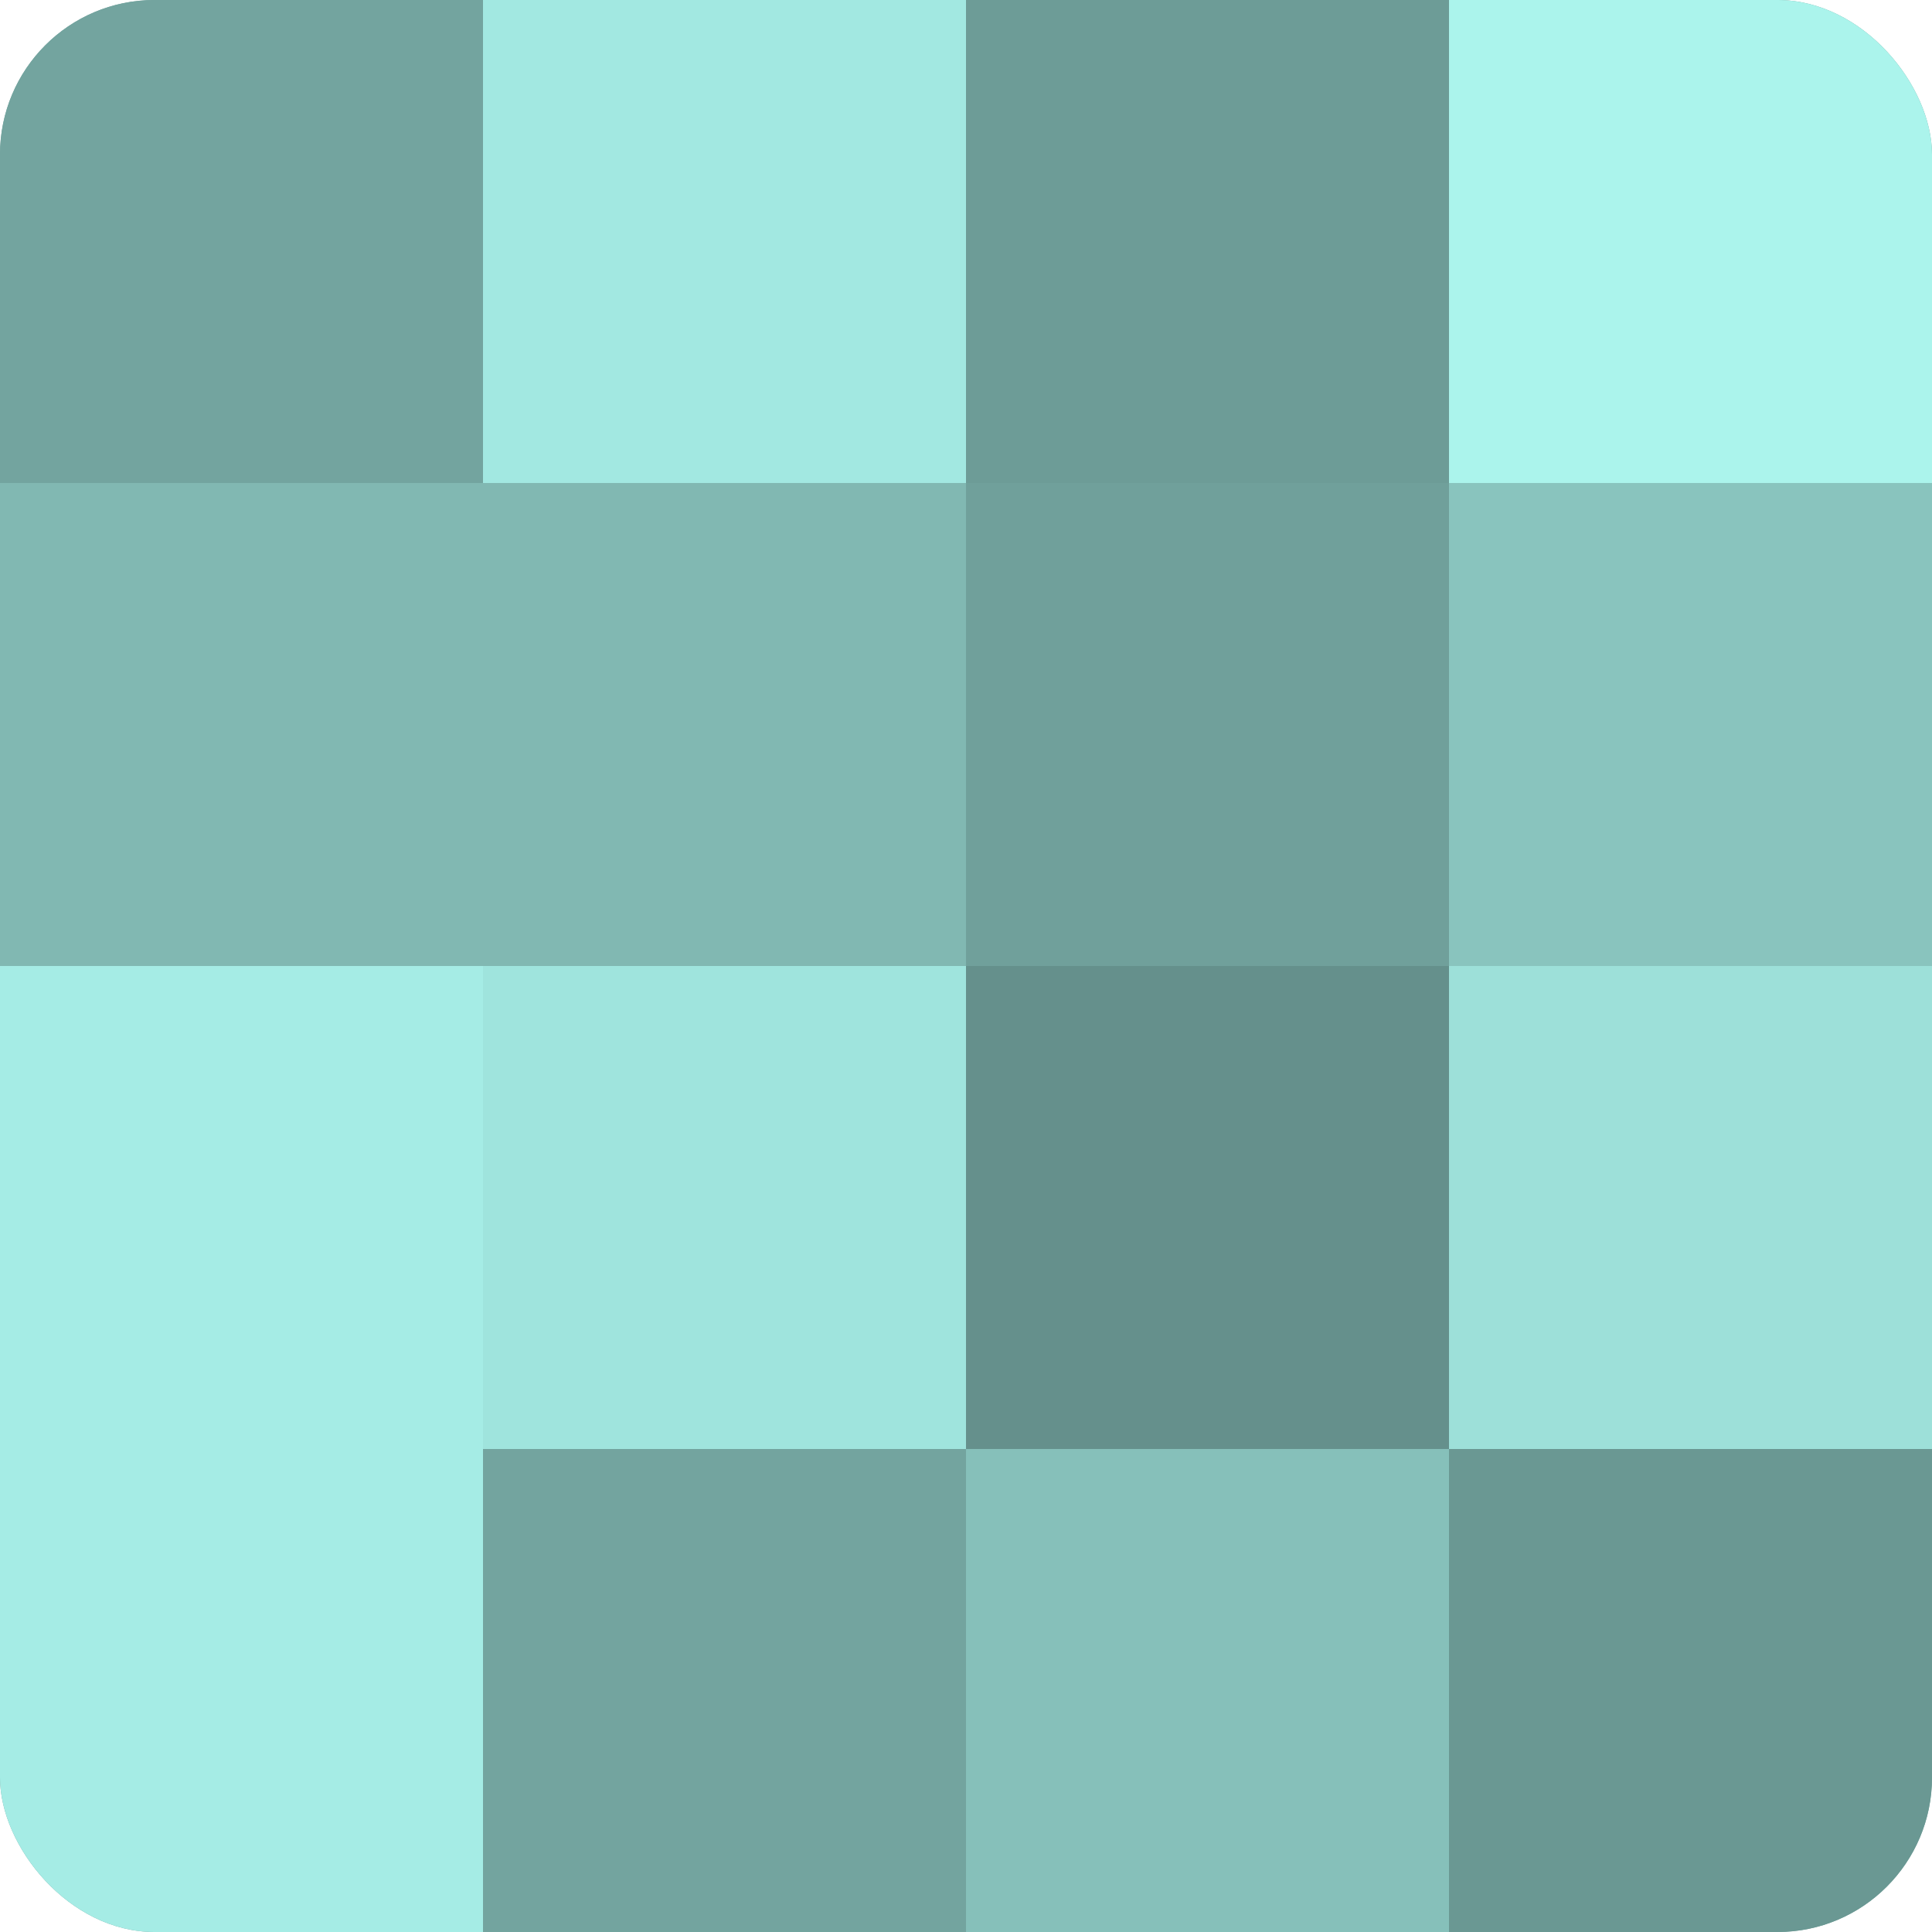
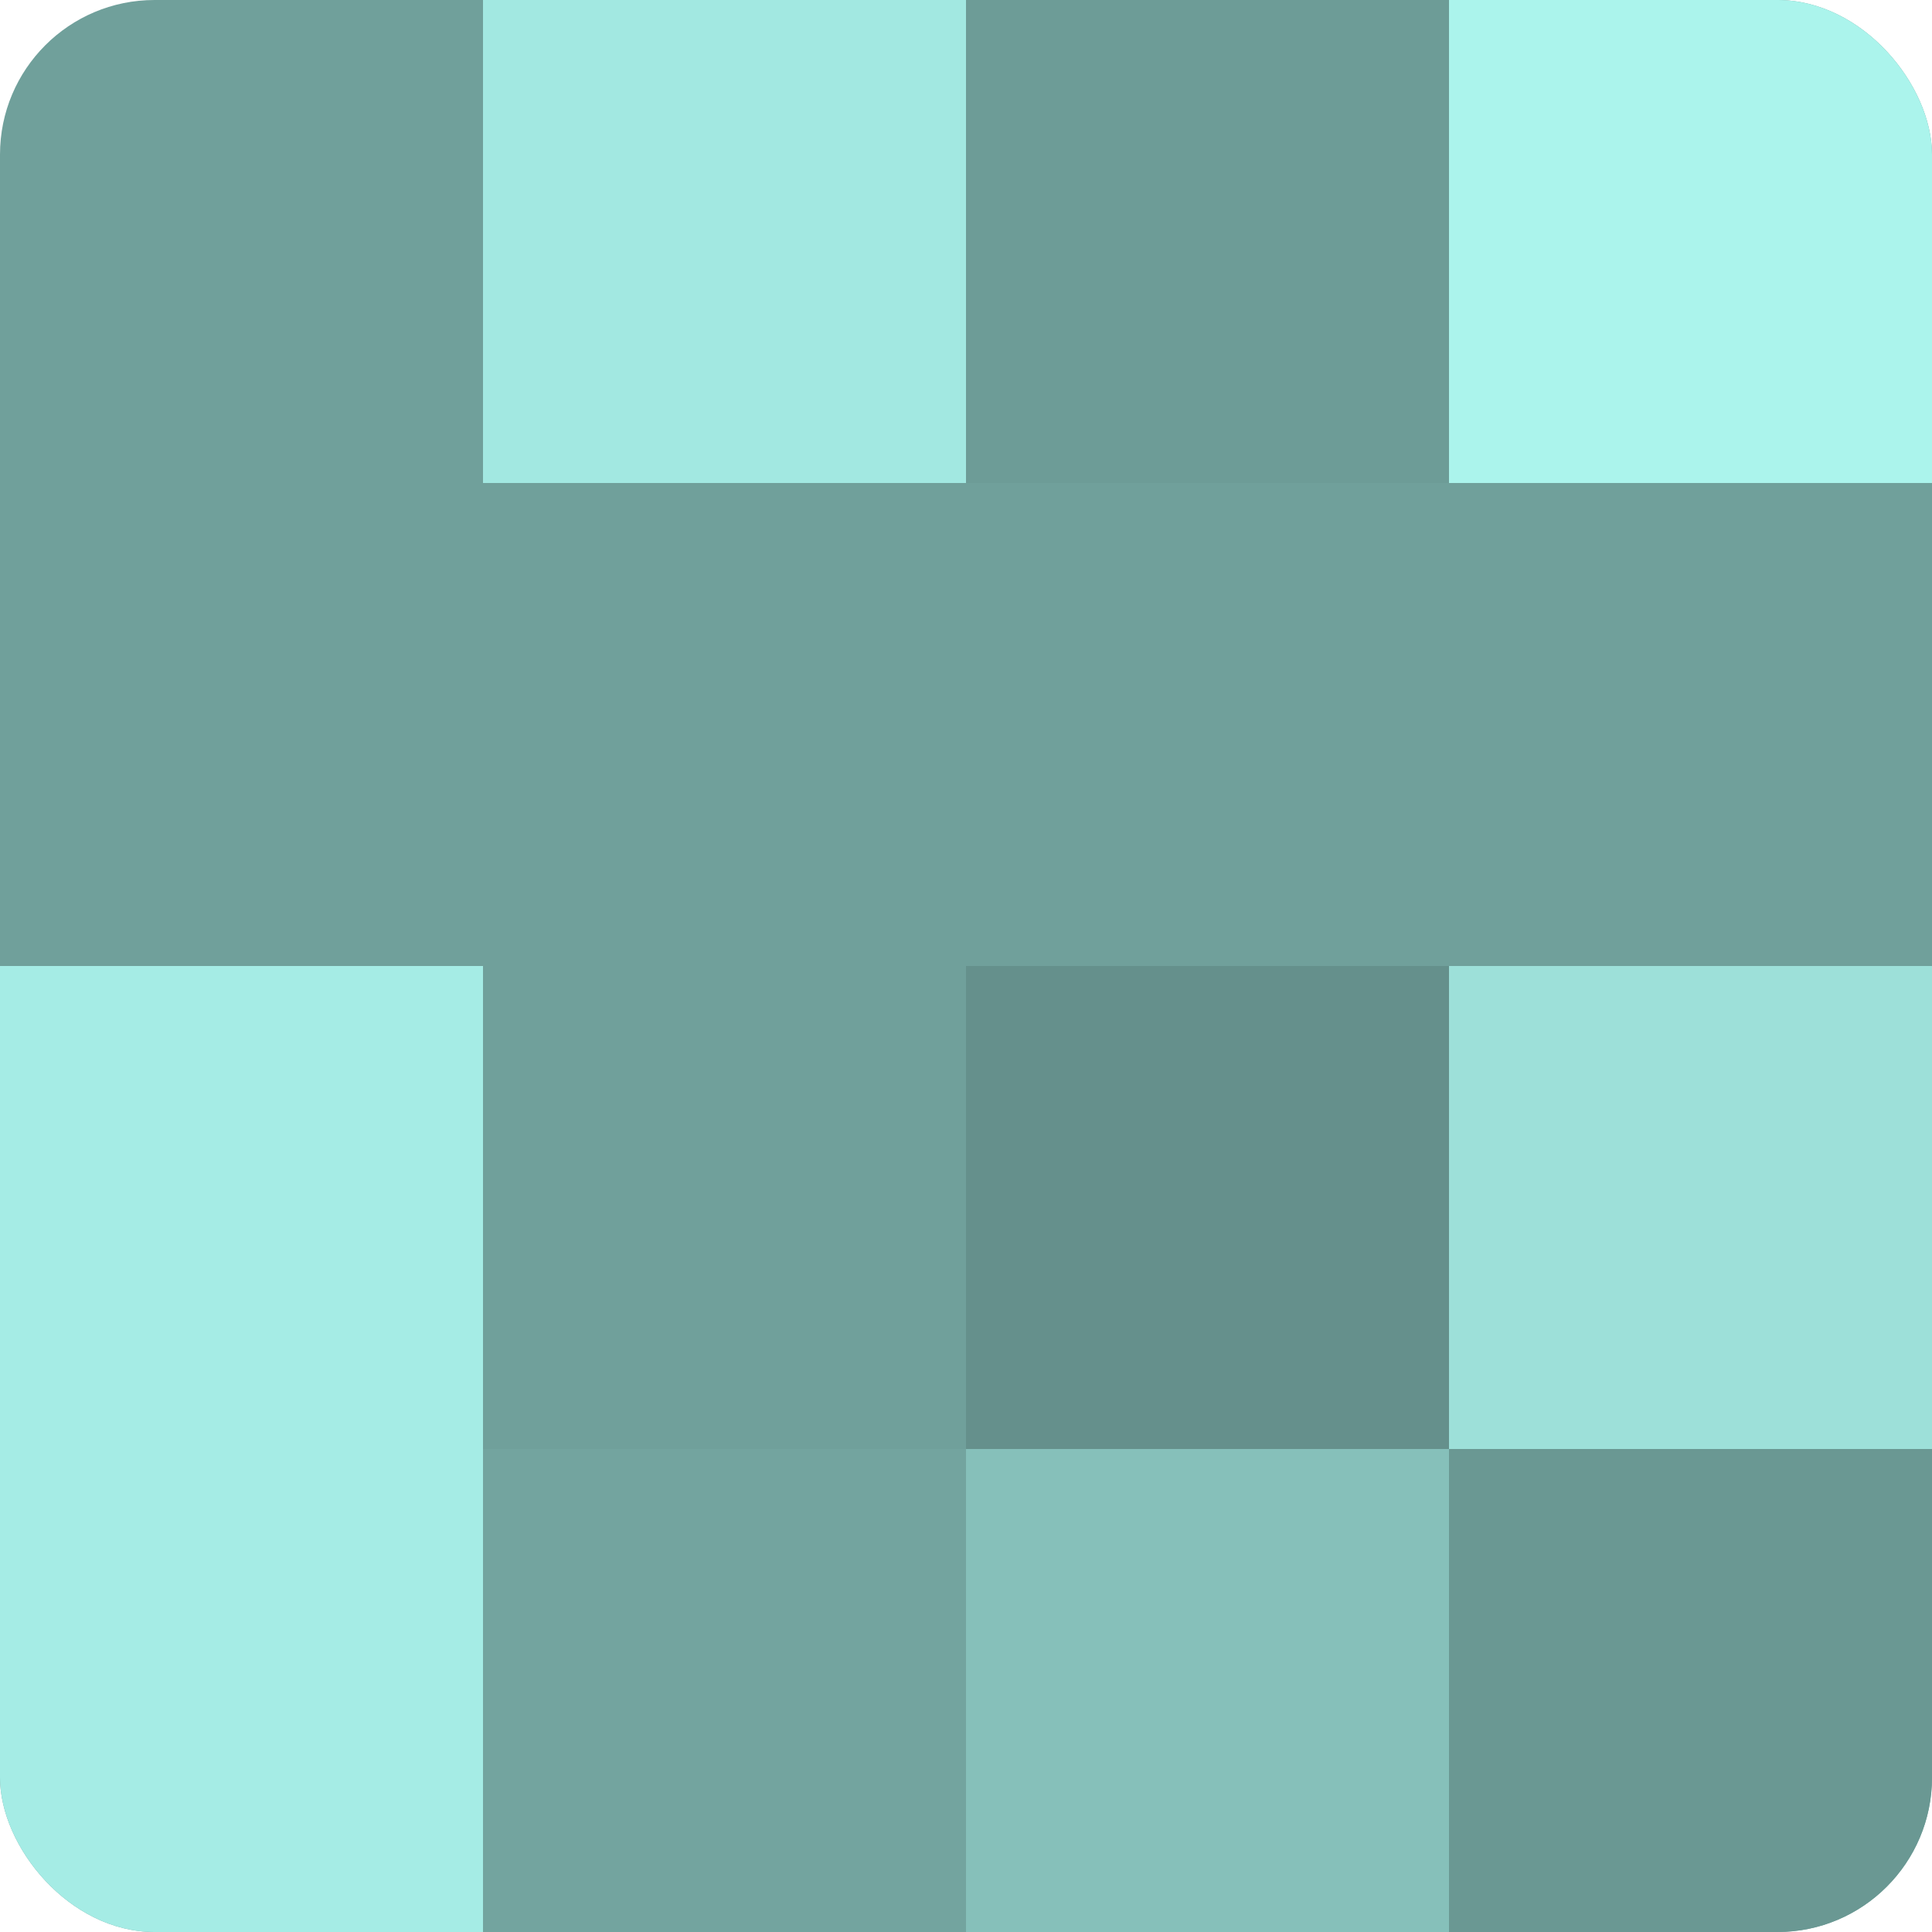
<svg xmlns="http://www.w3.org/2000/svg" width="60" height="60" viewBox="0 0 100 100" preserveAspectRatio="xMidYMid meet">
  <defs>
    <clipPath id="c" width="100" height="100">
      <rect width="100" height="100" rx="8" ry="8" />
    </clipPath>
  </defs>
  <g clip-path="url(#c)">
    <rect width="100" height="100" fill="#70a09b" />
-     <rect width="25" height="25" fill="#73a49f" />
-     <rect y="25" width="25" height="25" fill="#81b8b2" />
    <rect y="50" width="25" height="25" fill="#a5ece5" />
    <rect y="75" width="25" height="25" fill="#a5ece5" />
    <rect x="25" width="25" height="25" fill="#a2e8e1" />
-     <rect x="25" y="25" width="25" height="25" fill="#81b8b2" />
-     <rect x="25" y="50" width="25" height="25" fill="#9fe4dd" />
    <rect x="25" y="75" width="25" height="25" fill="#73a49f" />
    <rect x="50" width="25" height="25" fill="#6d9c97" />
    <rect x="50" y="25" width="25" height="25" fill="#70a09b" />
    <rect x="50" y="50" width="25" height="25" fill="#65908c" />
    <rect x="50" y="75" width="25" height="25" fill="#86c0ba" />
    <rect x="75" width="25" height="25" fill="#abf4ec" />
-     <rect x="75" y="25" width="25" height="25" fill="#89c4be" />
    <rect x="75" y="50" width="25" height="25" fill="#9de0d9" />
    <rect x="75" y="75" width="25" height="25" fill="#6a9893" />
  </g>
</svg>